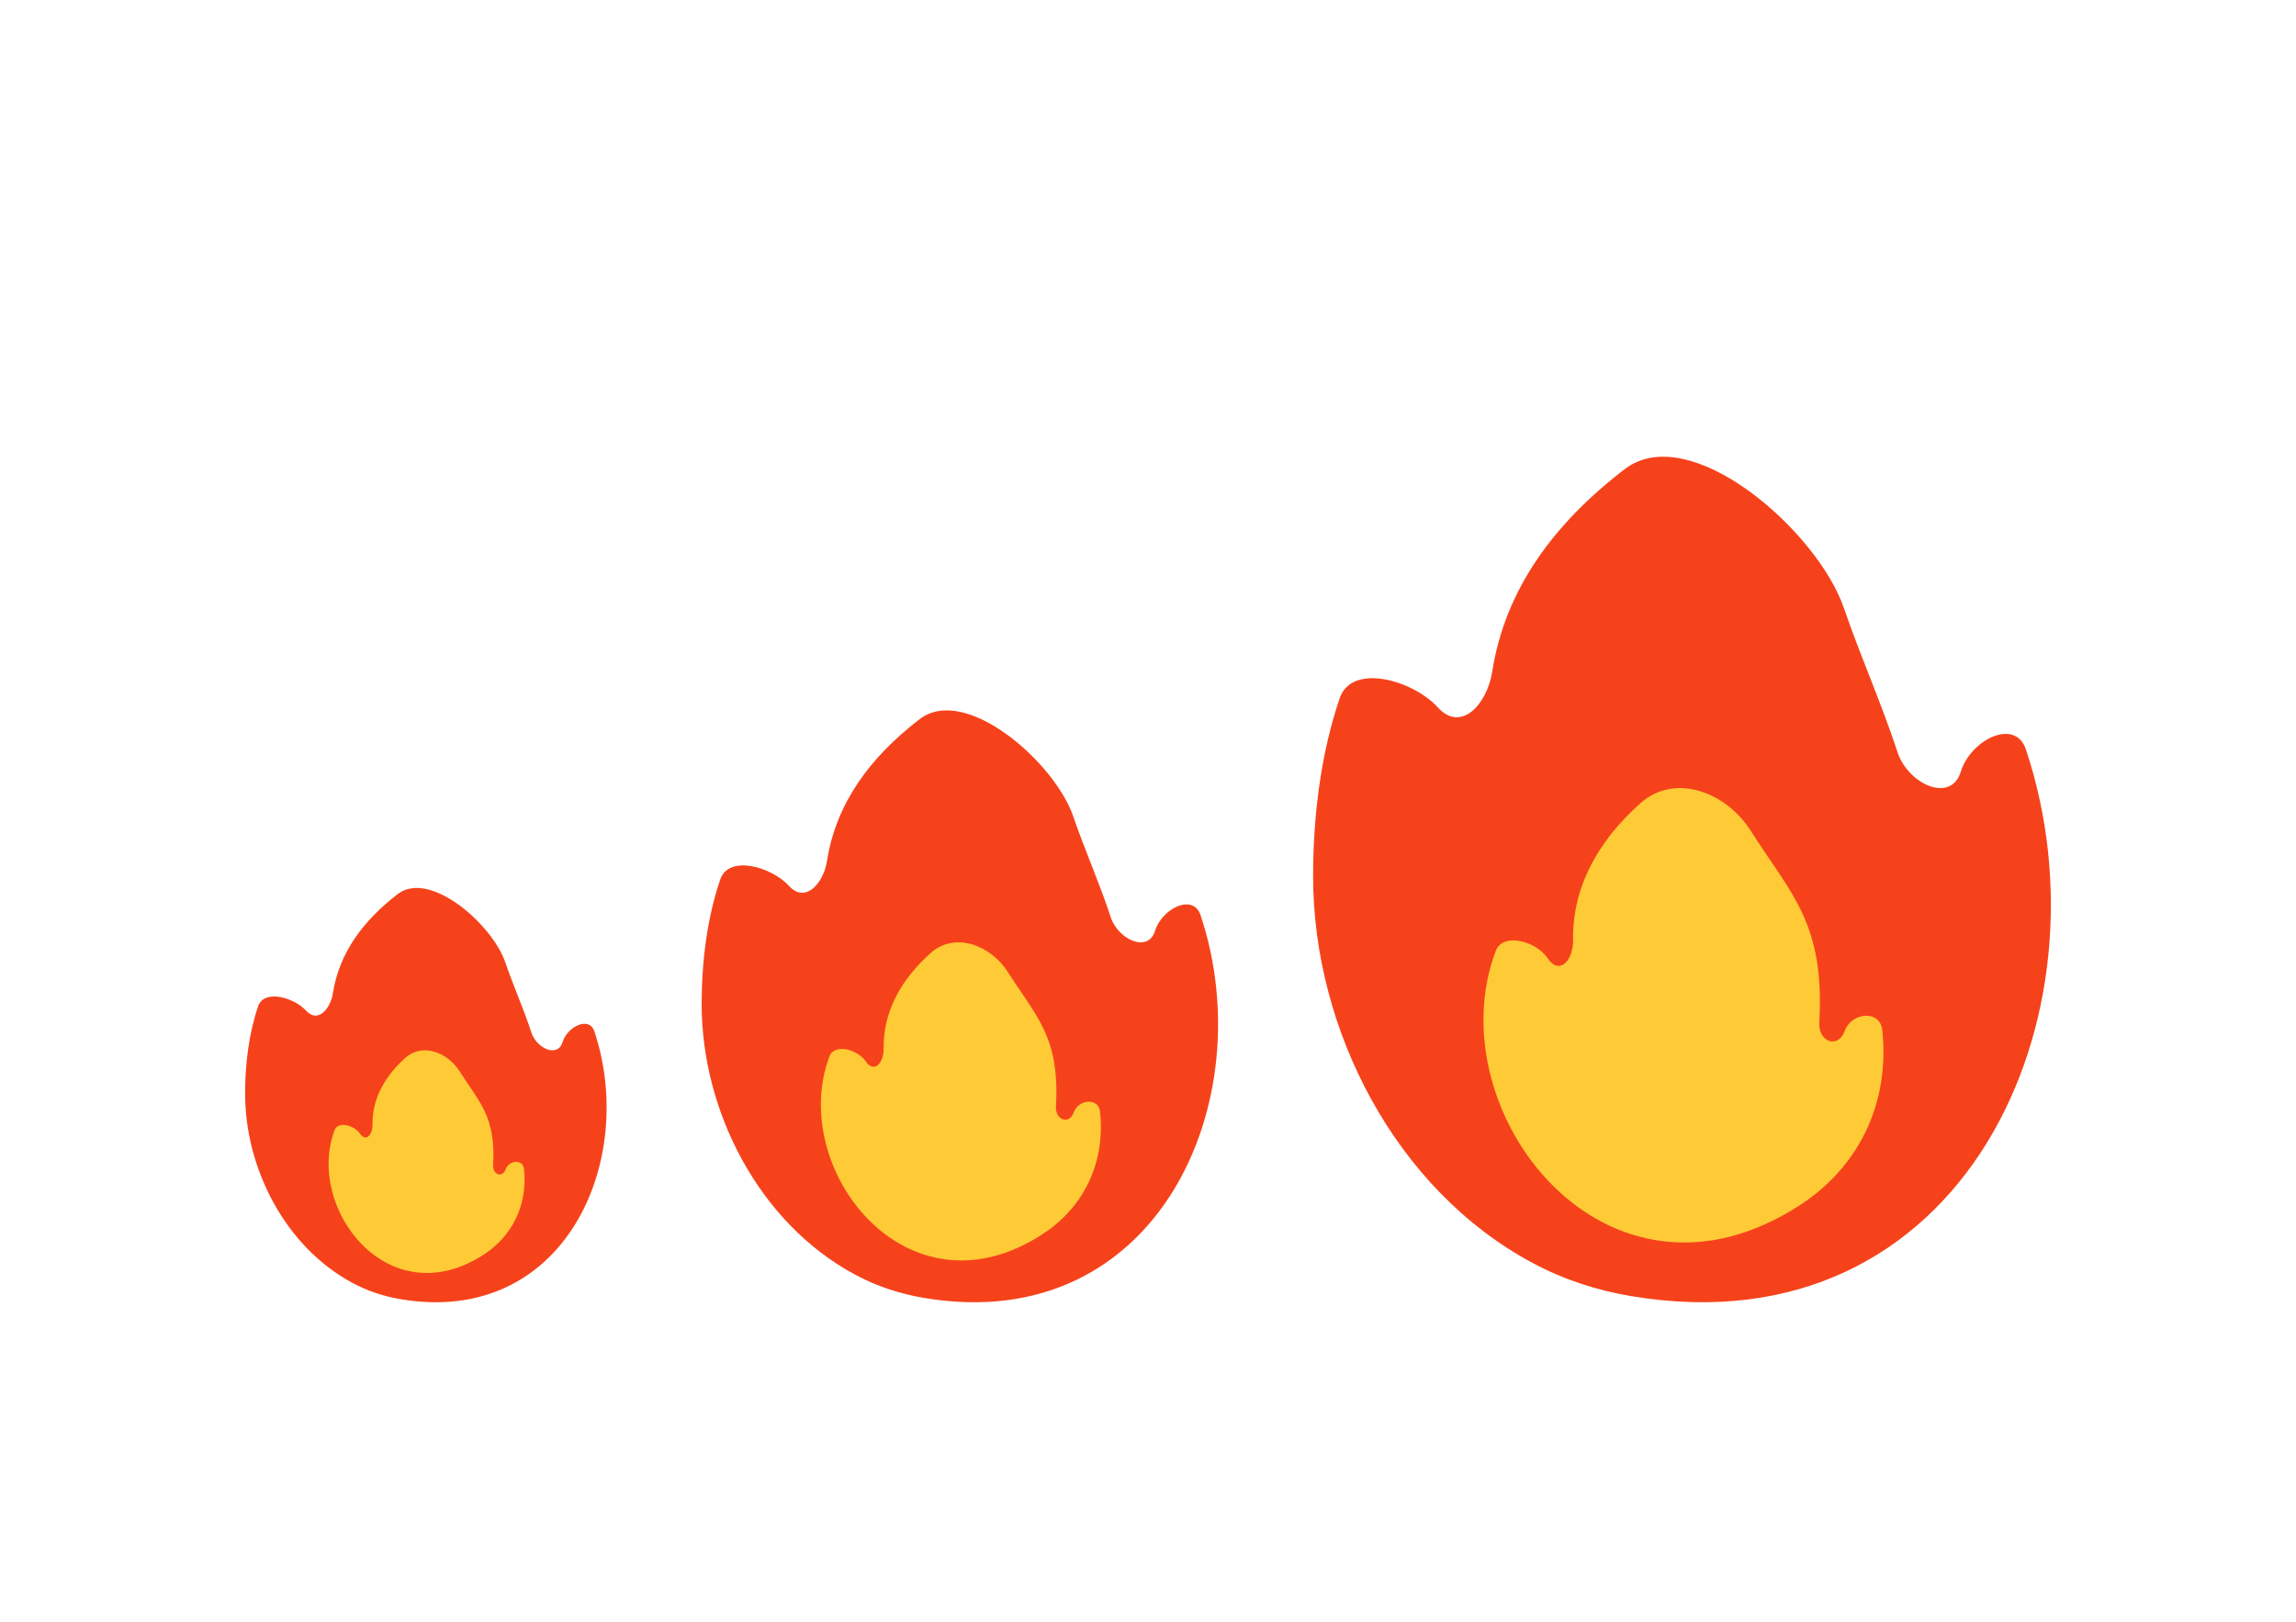
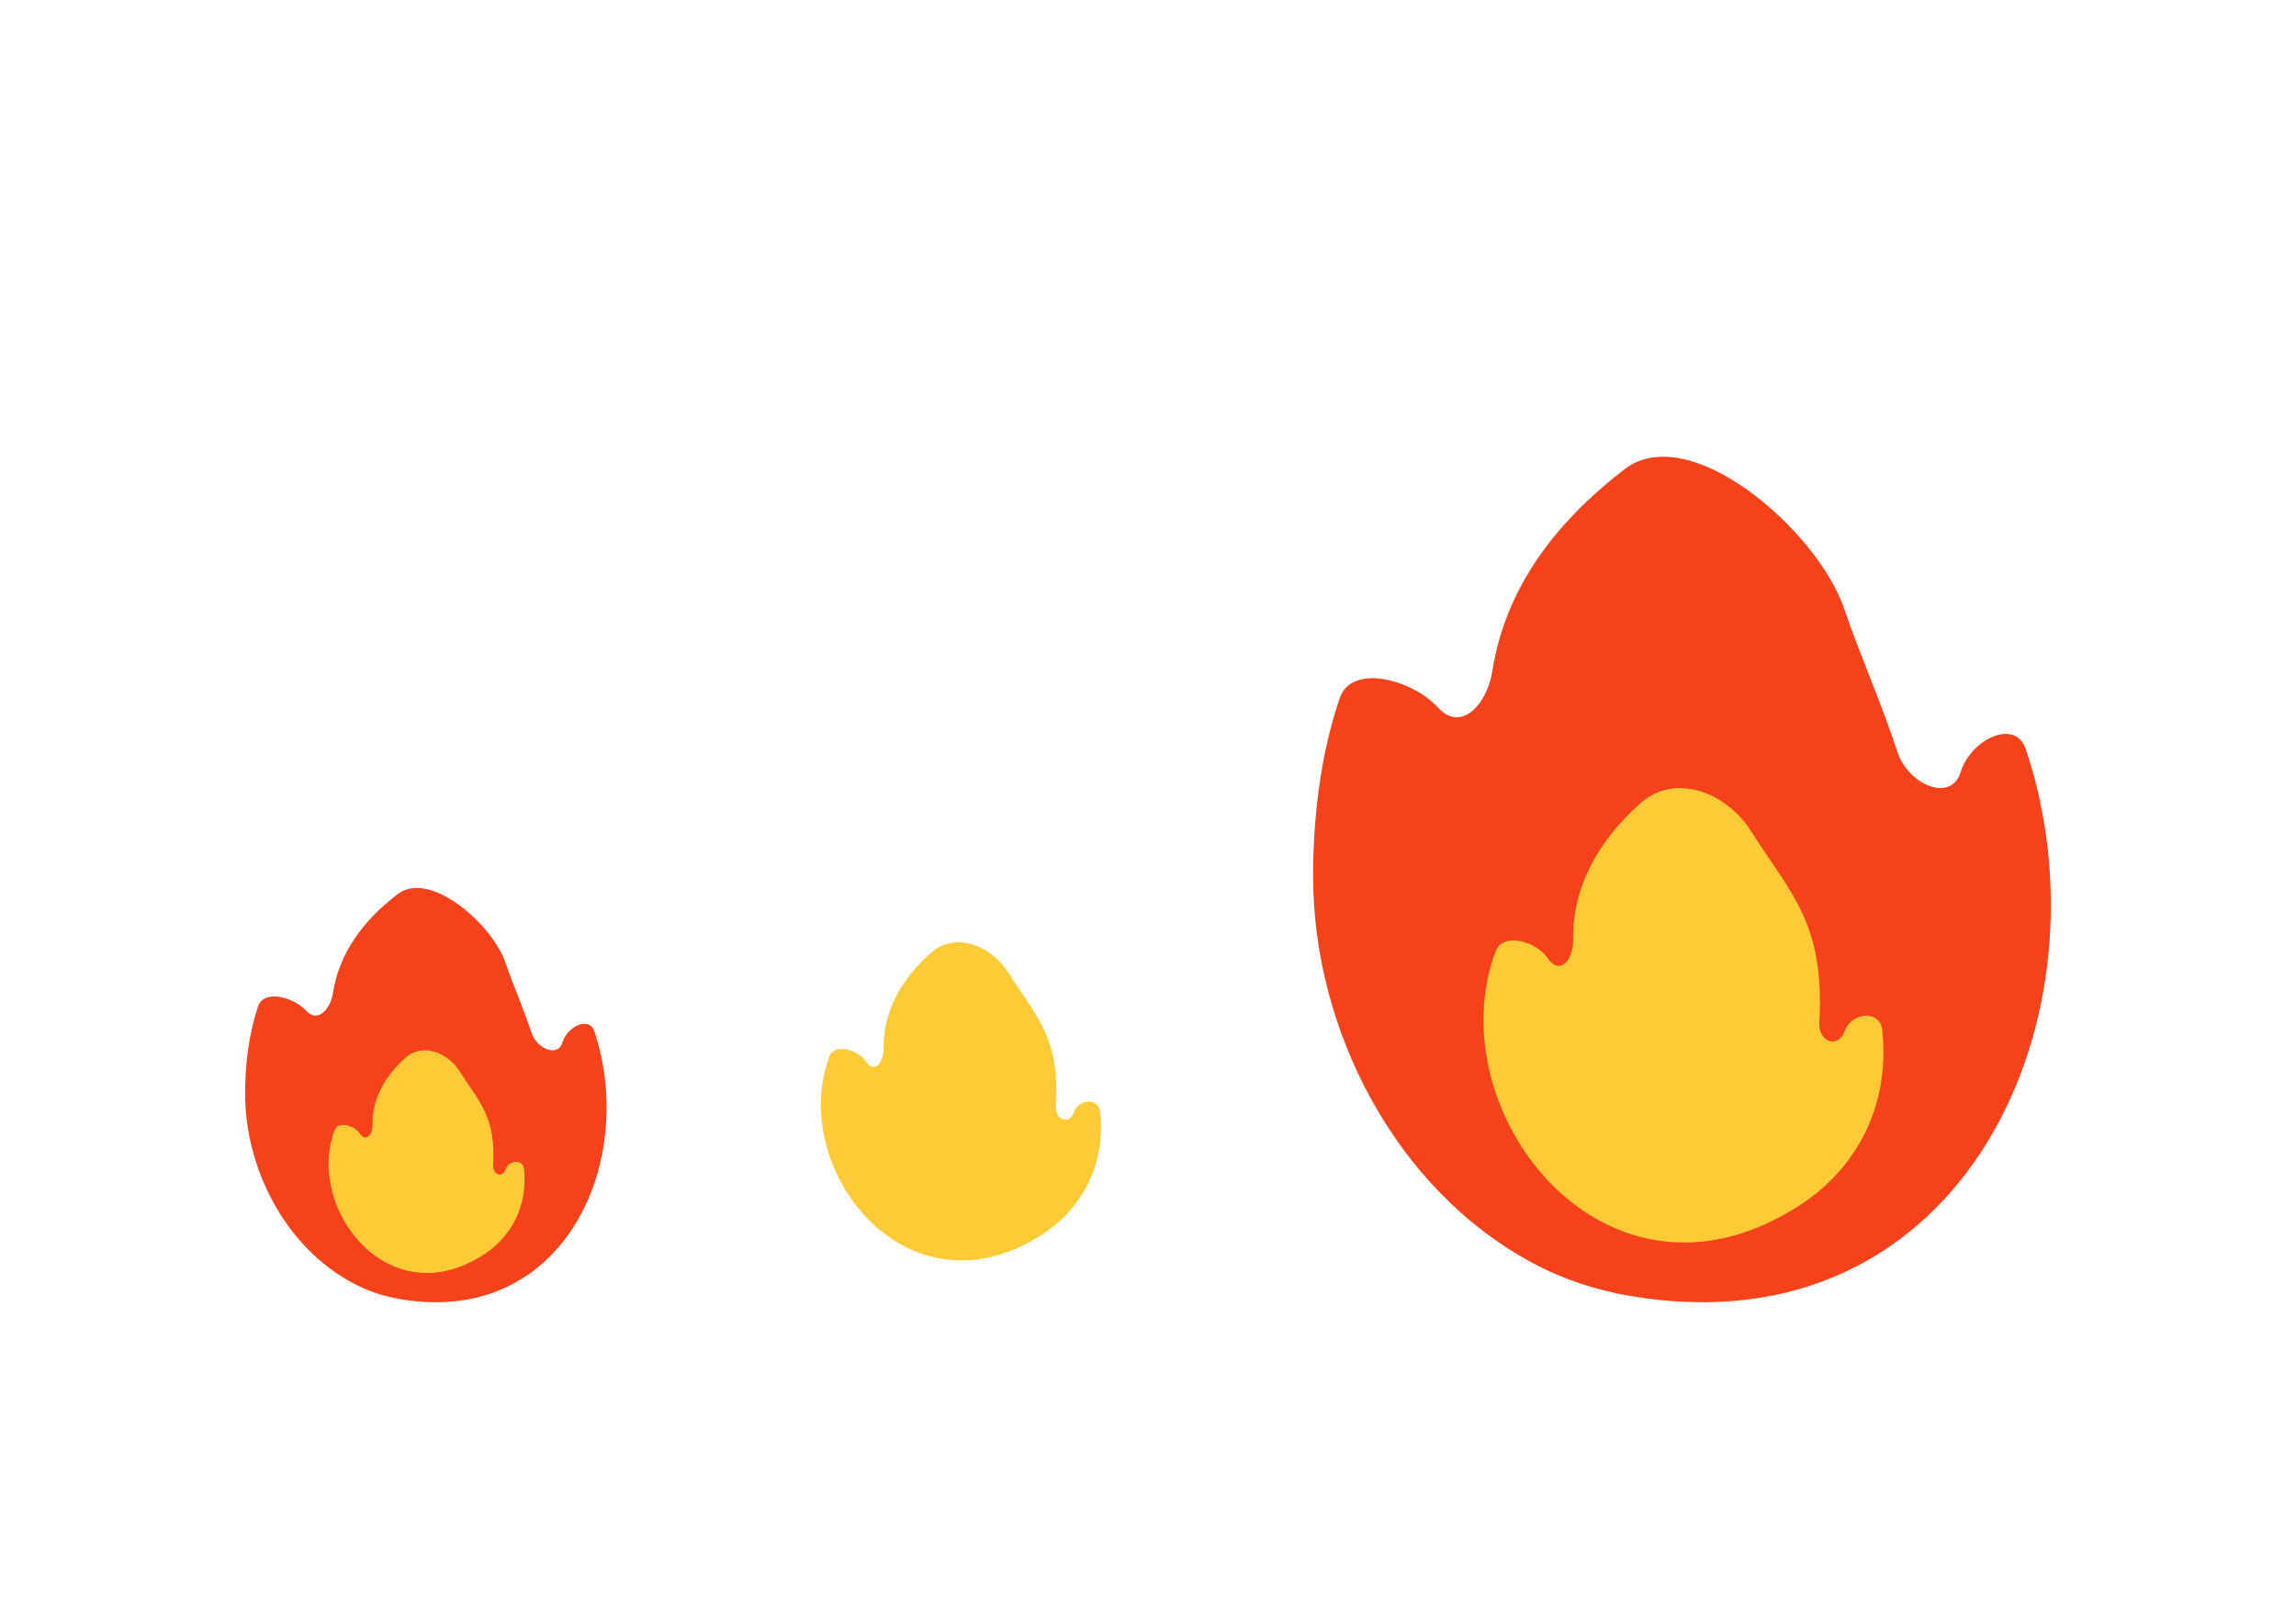
<svg xmlns="http://www.w3.org/2000/svg" width="310" height="219" fill="none">
  <path fill="#F6421B" fill-rule="evenodd" d="M41.361 136.479c1.502 1.653 3.238-.184 3.585-2.39.852-5.427 4.066-9.782 8.754-13.381 4.316-3.314 12.768 4.068 14.524 9.218 1.057 3.103 2.464 6.233 3.534 9.5.692 2.112 3.53 3.415 4.186 1.292.656-2.125 3.605-3.581 4.308-1.472 5.846 17.53-4.057 39.863-26.12 36.163-2.29-.381-4.496-1.107-6.506-2.187-9.1-4.862-14.532-15.46-14.532-25.581 0-4.009.516-8.14 1.761-11.791.799-2.34 4.843-1.2 6.506.629z" clip-rule="evenodd" />
  <path fill="#FECA36" fill-rule="evenodd" d="M48.603 153.05c.782 1.168 1.711.17 1.692-1.236-.047-3.394 1.585-6.463 4.462-9.018 2.271-2.018 5.658-.737 7.288 1.827 2.68 4.217 4.91 6.109 4.537 12.681-.073 1.289 1.24 1.776 1.684.564.462-1.264 2.343-1.398 2.484-.06.541 5.139-1.809 9.2-5.385 11.541-12.89 8.442-24.162-6.205-20.192-16.767.475-1.264 2.678-.653 3.43.468z" clip-rule="evenodd" />
-   <path fill="#F6421B" fill-rule="evenodd" d="M106.544 119.621c2.146 2.36 4.626-.264 5.121-3.415 1.218-7.754 5.808-13.974 12.506-19.116 6.165-4.734 18.241 5.812 20.749 13.169 1.511 4.433 3.52 8.904 5.048 13.571.988 3.016 5.044 4.879 5.981 1.846.937-3.035 5.15-5.117 6.154-2.103 8.351 25.043-5.797 56.947-37.314 51.661-3.273-.544-6.424-1.581-9.295-3.124-12.999-6.946-20.76-22.086-20.76-36.545 0-5.726.737-11.628 2.517-16.844 1.14-3.343 6.917-1.714 9.293.9z" clip-rule="evenodd" />
  <path fill="#FECA36" fill-rule="evenodd" d="M116.889 143.293c1.118 1.668 2.445.242 2.418-1.766-.068-4.849 2.265-9.233 6.374-12.883 3.245-2.882 8.084-1.053 10.412 2.61 3.828 6.024 7.014 8.728 6.481 18.116-.104 1.842 1.771 2.537 2.405.805.661-1.806 3.348-1.997 3.549-.085.774 7.341-2.584 13.143-7.693 16.488-18.415 12.059-34.517-8.866-28.846-23.953.679-1.806 3.826-.934 4.9.668z" clip-rule="evenodd" />
  <path fill="#F6421B" fill-rule="evenodd" d="M194.164 95.537c3.065 3.371 6.609-.377 7.316-4.879 1.739-11.076 8.298-19.963 17.865-27.309 8.808-6.761 26.059 8.304 29.641 18.814 2.159 6.332 5.029 12.72 7.213 19.387 1.411 4.309 7.205 6.97 8.543 2.637 1.339-4.336 7.357-7.31 8.793-3.004 11.928 35.776-8.282 81.353-53.307 73.802-4.675-.779-9.176-2.259-13.279-4.464-18.569-9.923-29.656-31.551-29.656-52.206 0-8.181 1.052-16.612 3.595-24.064 1.629-4.776 9.882-2.448 13.276 1.285z" clip-rule="evenodd" />
  <path fill="#FECA36" fill-rule="evenodd" d="M208.943 129.354c1.597 2.384 3.493.347 3.453-2.522-.096-6.928 3.237-13.19 9.107-18.405 4.635-4.118 11.548-1.505 14.873 3.728 5.469 8.606 10.022 12.469 9.26 25.881-.15 2.631 2.529 3.624 3.435 1.15.945-2.58 4.782-2.854 5.07-.122 1.105 10.487-3.691 18.776-10.99 23.554-26.307 17.227-49.309-12.665-41.208-34.219.97-2.579 5.466-1.334 7 .955z" clip-rule="evenodd" />
</svg>